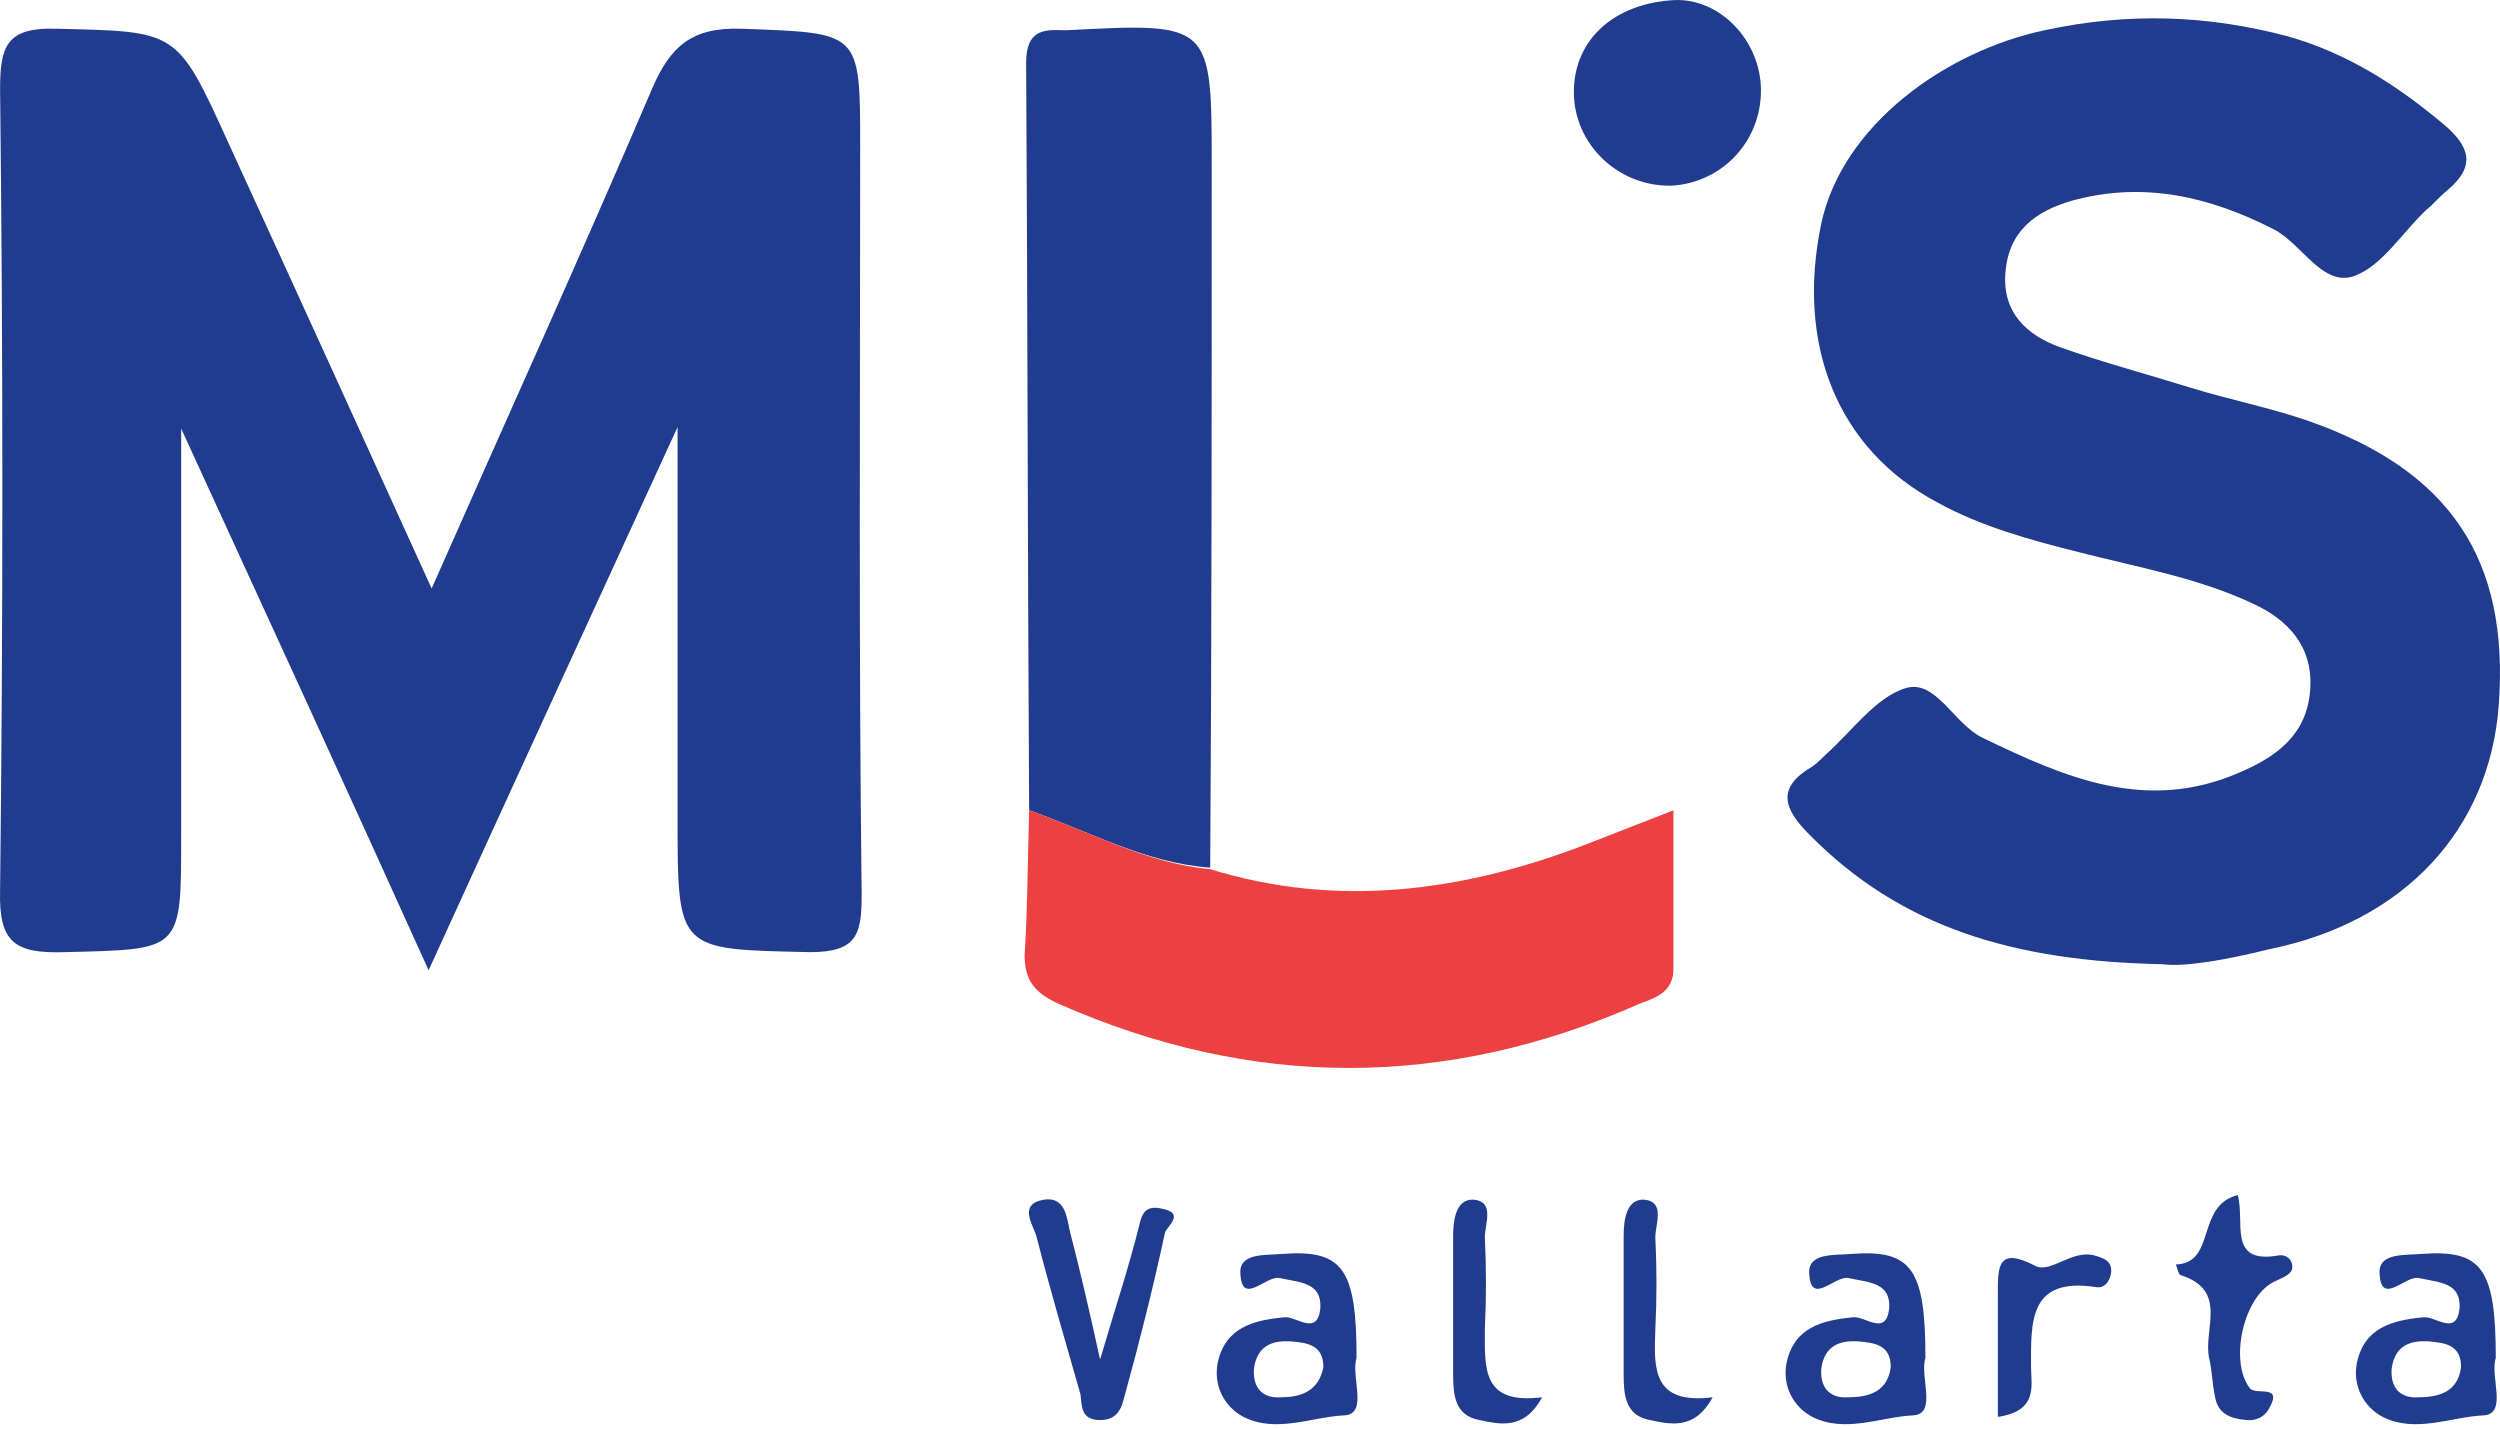
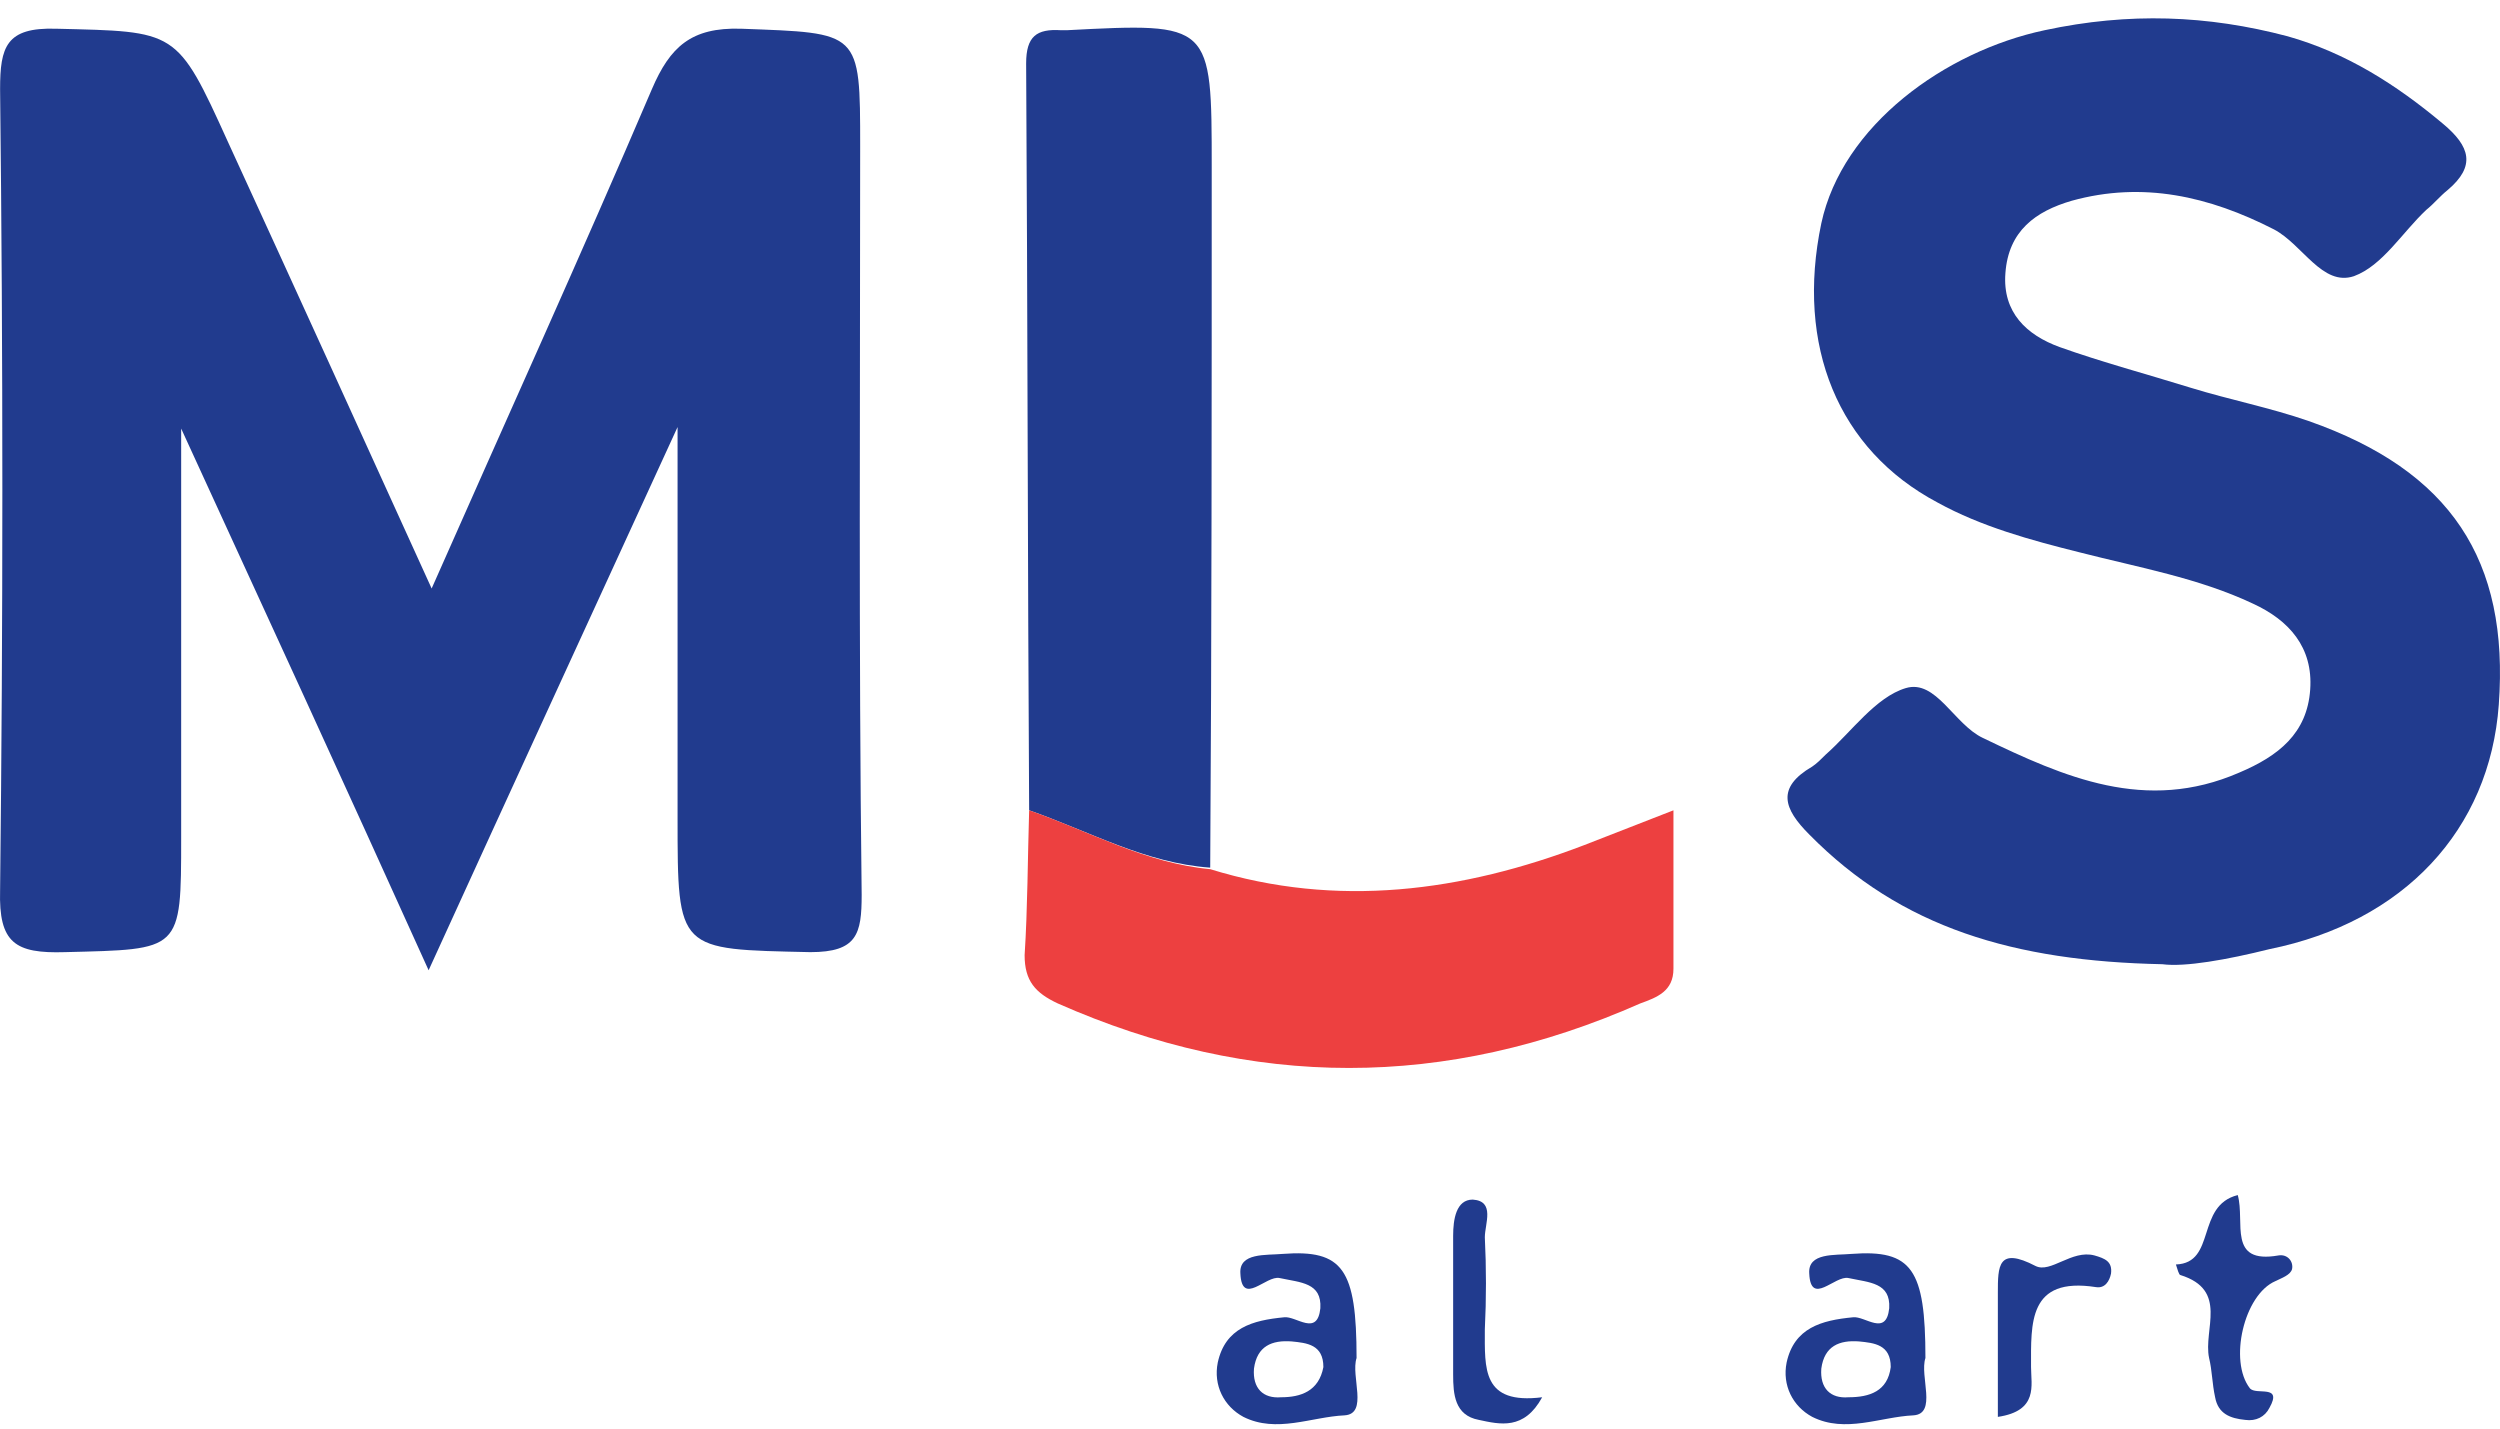
<svg xmlns="http://www.w3.org/2000/svg" width="105" height="60" viewBox="0 0 105 60" fill="none">
  <path d="M56.976 57.037C56.723 57.798 57.483 59.382 56.469 59.445C55.075 59.509 53.617 60.206 52.223 59.509C51.399 59.065 50.956 58.178 51.146 57.227C51.463 55.77 52.603 55.453 53.934 55.326C54.441 55.263 55.328 56.15 55.455 54.946C55.519 53.869 54.631 53.869 53.744 53.678C53.174 53.552 52.16 54.883 52.096 53.488C52.033 52.601 53.174 52.728 53.871 52.664C56.406 52.474 56.976 53.298 56.976 57.037ZM55.582 57.417C55.582 56.467 54.885 56.404 54.251 56.34C53.427 56.277 52.793 56.53 52.667 57.481C52.603 58.305 53.047 58.748 53.807 58.685C54.631 58.685 55.392 58.431 55.582 57.417Z" fill="#213B8E" />
  <path d="M80.868 57.037C80.615 57.798 81.375 59.382 80.361 59.445C78.967 59.509 77.509 60.206 76.115 59.509C75.291 59.065 74.848 58.178 75.038 57.227C75.355 55.77 76.495 55.453 77.826 55.326C78.333 55.263 79.22 56.15 79.347 54.946C79.41 53.869 78.523 53.869 77.636 53.678C77.066 53.552 76.052 54.883 75.988 53.488C75.925 52.601 77.066 52.728 77.763 52.664C80.298 52.474 80.868 53.298 80.868 57.037ZM79.411 57.417C79.411 56.467 78.713 56.404 78.08 56.34C77.256 56.277 76.622 56.53 76.495 57.481C76.432 58.305 76.876 58.748 77.636 58.685C78.523 58.685 79.284 58.431 79.411 57.417Z" fill="#213B8E" />
  <path d="M18.002 40.751C14.453 32.892 11.158 25.731 7.609 18C7.609 24.147 7.609 29.66 7.609 35.174C7.609 39.99 7.609 39.864 2.729 39.99C0.638 40.054 -0.059 39.61 0.004 37.392C0.131 26.175 0.131 14.958 0.004 3.741C0.004 1.967 0.257 1.143 2.349 1.206C7.419 1.333 7.419 1.206 9.573 5.959C12.425 12.17 15.277 18.444 18.129 24.717C21.234 17.683 24.402 10.712 27.381 3.741C28.142 1.967 29.029 1.143 31.12 1.206C36.127 1.396 36.127 1.269 36.127 6.149C36.127 16.606 36.063 27.126 36.19 37.582C36.19 39.23 36 39.99 34.035 39.99C28.458 39.864 28.458 39.99 28.458 34.35C28.458 29.027 28.458 23.703 28.458 17.936C24.973 25.541 21.614 32.829 18.002 40.751Z" fill="#213B8E" />
  <path d="M90.817 40.497C84.607 40.37 79.854 38.976 75.988 35.047C74.911 33.97 74.594 33.083 76.115 32.195C76.305 32.069 76.495 31.878 76.685 31.688C77.762 30.738 78.776 29.28 80.044 28.9C81.311 28.52 82.072 30.421 83.276 30.991C86.698 32.639 90.12 34.16 94.049 32.449C95.697 31.752 96.901 30.801 97.028 28.963C97.155 27.189 96.141 26.048 94.62 25.351C92.338 24.274 89.803 23.83 87.332 23.196C85.304 22.689 83.213 22.119 81.375 21.105C77.192 18.887 75.418 14.514 76.495 9.381C77.382 5.262 81.692 2.157 85.874 1.269C89.423 0.509 92.718 0.636 96.077 1.523C98.549 2.22 100.64 3.551 102.605 5.198C103.745 6.149 103.999 6.973 102.795 7.987C102.478 8.24 102.224 8.557 101.908 8.811C100.894 9.761 100.07 11.156 98.866 11.599C97.535 12.043 96.711 10.268 95.507 9.635C92.782 8.24 89.993 7.607 87.015 8.431C85.494 8.874 84.353 9.698 84.227 11.472C84.1 13.12 85.114 14.071 86.508 14.578C88.282 15.211 90.183 15.718 92.021 16.289C93.669 16.796 95.317 17.113 96.964 17.683C102.921 19.774 105.393 23.513 104.949 29.597C104.569 34.857 100.957 38.723 95.317 39.864C93.542 40.307 91.768 40.624 90.817 40.497Z" fill="#213B8E" />
  <path d="M43.224 34.033C43.161 23.576 43.161 13.12 43.098 2.663C43.098 1.522 43.541 1.206 44.555 1.269C44.619 1.269 44.745 1.269 44.809 1.269C50.892 0.952 50.892 0.952 50.892 7.036C50.892 16.859 50.892 26.681 50.829 36.441C48.104 36.251 45.759 34.92 43.224 34.033Z" fill="#213B8E" />
  <path d="M43.224 34.033C45.759 34.92 48.104 36.251 50.829 36.505C56.152 38.152 61.412 37.455 66.546 35.491C67.686 35.047 68.827 34.604 70.285 34.033C70.285 36.378 70.285 38.533 70.285 40.687C70.285 41.638 69.588 41.892 68.89 42.145C60.715 45.757 52.603 45.757 44.428 42.145C43.478 41.701 43.034 41.194 43.034 40.117C43.161 38.152 43.161 36.061 43.224 34.033Z" fill="#ED4040" />
-   <path d="M73.96 3.804C73.96 5.959 72.313 7.67 70.221 7.797C68.003 7.86 66.102 6.085 66.102 3.867C66.102 1.649 67.813 0.128 70.348 0.002C72.249 -0.062 73.96 1.713 73.96 3.804Z" fill="#213B8E" />
-   <path d="M104.823 57.037C104.569 57.798 105.33 59.382 104.316 59.445C102.922 59.509 101.464 60.206 100.07 59.509C99.246 59.065 98.802 58.178 98.992 57.227C99.309 55.77 100.45 55.453 101.781 55.326C102.288 55.263 103.175 56.15 103.302 54.946C103.365 53.869 102.478 53.869 101.591 53.678C101.02 53.552 100.006 54.883 99.943 53.488C99.88 52.601 101.02 52.728 101.717 52.664C104.252 52.474 104.823 53.298 104.823 57.037ZM103.365 57.417C103.365 56.467 102.668 56.404 102.034 56.34C101.21 56.277 100.577 56.53 100.45 57.481C100.387 58.305 100.83 58.748 101.591 58.685C102.478 58.685 103.238 58.431 103.365 57.417Z" fill="#213B8E" />
-   <path d="M46.203 57.101C46.837 54.946 47.407 53.235 47.85 51.461C47.977 50.827 48.231 50.637 48.801 50.764C49.815 50.954 48.991 51.524 48.928 51.778C48.421 54.122 47.85 56.404 47.217 58.685C47.09 59.255 46.837 59.699 46.076 59.636C45.379 59.572 45.442 59.002 45.379 58.558C44.745 56.34 44.111 54.186 43.541 51.968C43.414 51.461 42.717 50.573 43.858 50.383C44.745 50.257 44.809 51.144 44.935 51.714C45.379 53.425 45.759 55.073 46.203 57.101Z" fill="#213B8E" />
  <path d="M93.986 50.193C94.303 51.334 93.542 53.108 95.697 52.728C96.077 52.665 96.331 52.982 96.267 53.299C96.204 53.552 95.824 53.679 95.57 53.806C94.24 54.376 93.606 57.164 94.493 58.305C94.746 58.622 95.887 58.115 95.317 59.129C95.127 59.509 94.746 59.699 94.303 59.636C93.669 59.573 93.162 59.382 93.035 58.685C92.909 58.115 92.909 57.545 92.782 57.038C92.528 55.834 93.606 54.186 91.578 53.552C91.514 53.552 91.451 53.299 91.388 53.108C93.099 53.045 92.212 50.637 93.986 50.193Z" fill="#213B8E" />
  <path d="M83.91 59.509C83.91 57.671 83.91 56.023 83.91 54.312C83.91 53.172 83.91 52.348 85.494 53.172C86.128 53.489 87.015 52.475 87.966 52.728C88.409 52.855 88.726 52.982 88.663 53.489C88.599 53.806 88.409 54.122 88.029 54.059C85.177 53.615 85.304 55.58 85.304 57.418C85.304 58.178 85.621 59.256 83.91 59.509Z" fill="#213B8E" />
  <path d="M64.771 58.685C64.011 60.079 62.997 59.825 62.11 59.635C61.096 59.445 61.032 58.558 61.032 57.734C61.032 55.77 61.032 53.868 61.032 51.904C61.032 51.207 61.159 50.383 61.856 50.383C62.807 50.446 62.363 51.397 62.363 51.967C62.426 53.235 62.426 54.565 62.363 55.833C62.363 57.481 62.236 59.002 64.771 58.685Z" fill="#213B8E" />
-   <path d="M71.932 58.685C71.172 60.079 70.158 59.825 69.271 59.635C68.257 59.445 68.193 58.558 68.193 57.734C68.193 55.77 68.193 53.868 68.193 51.904C68.193 51.207 68.32 50.383 69.017 50.383C69.968 50.446 69.524 51.397 69.524 51.967C69.588 53.235 69.588 54.565 69.524 55.833C69.461 57.481 69.397 59.002 71.932 58.685Z" fill="#213B8E" />
</svg>